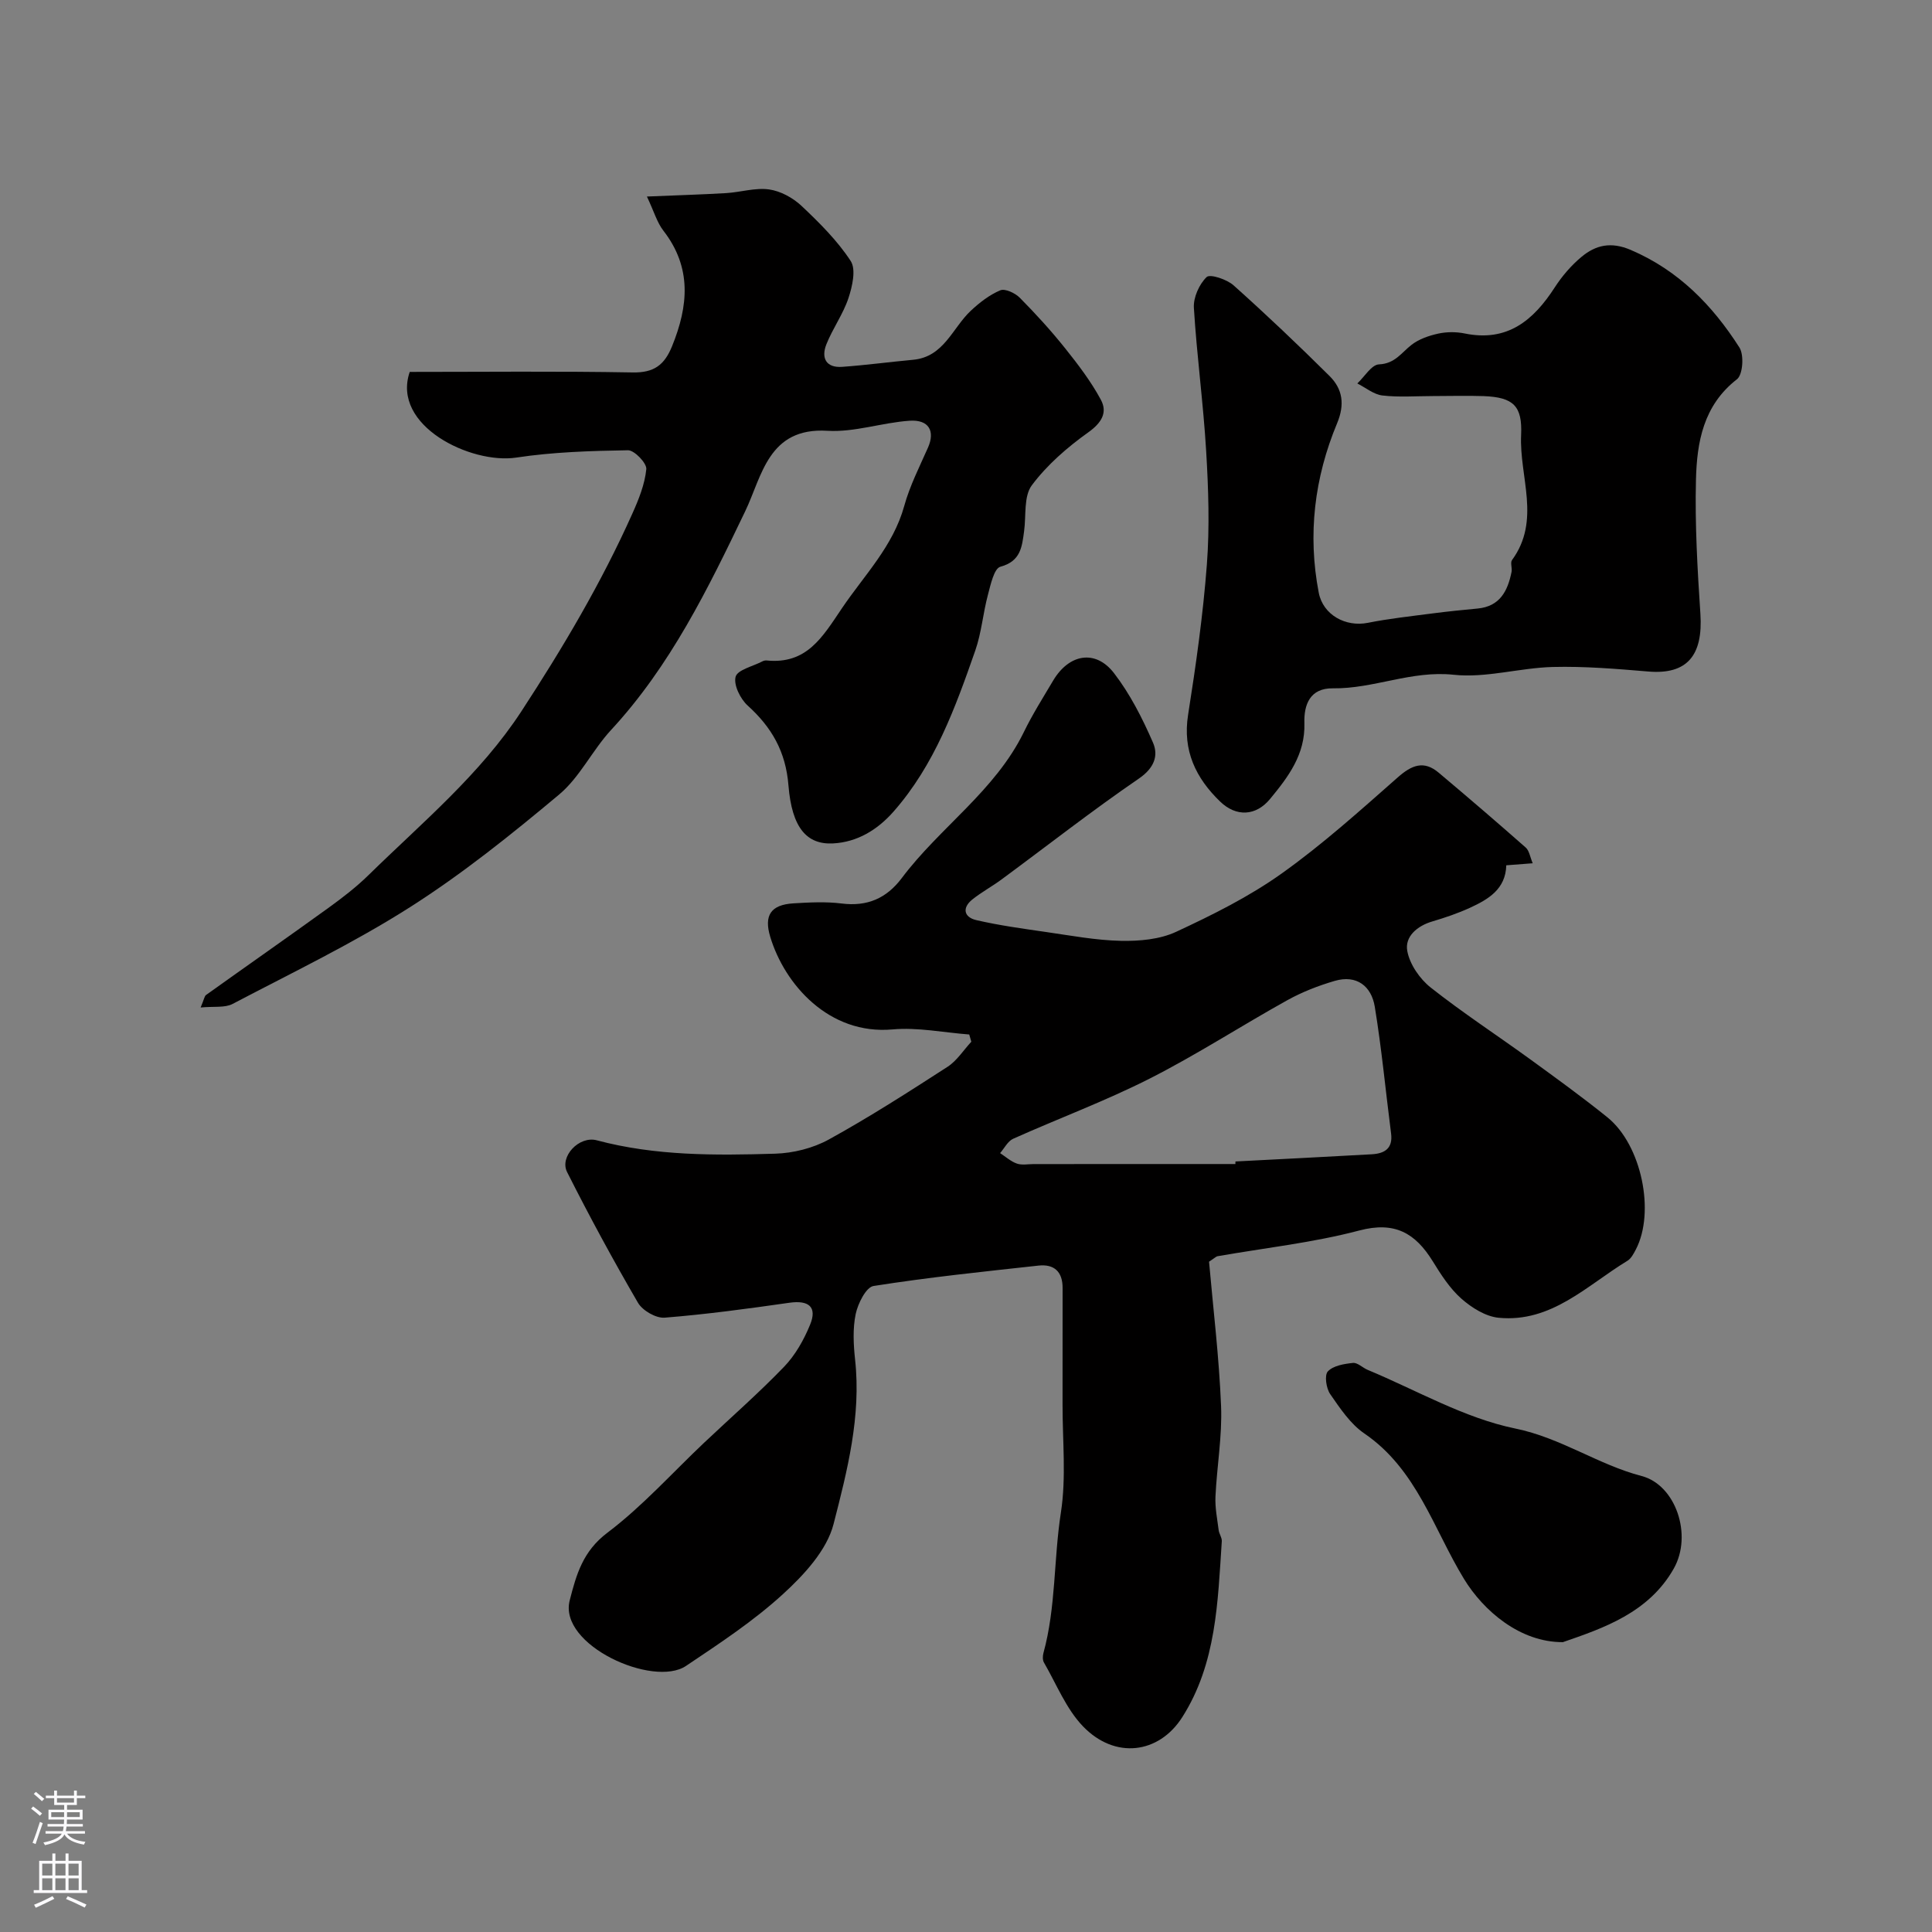
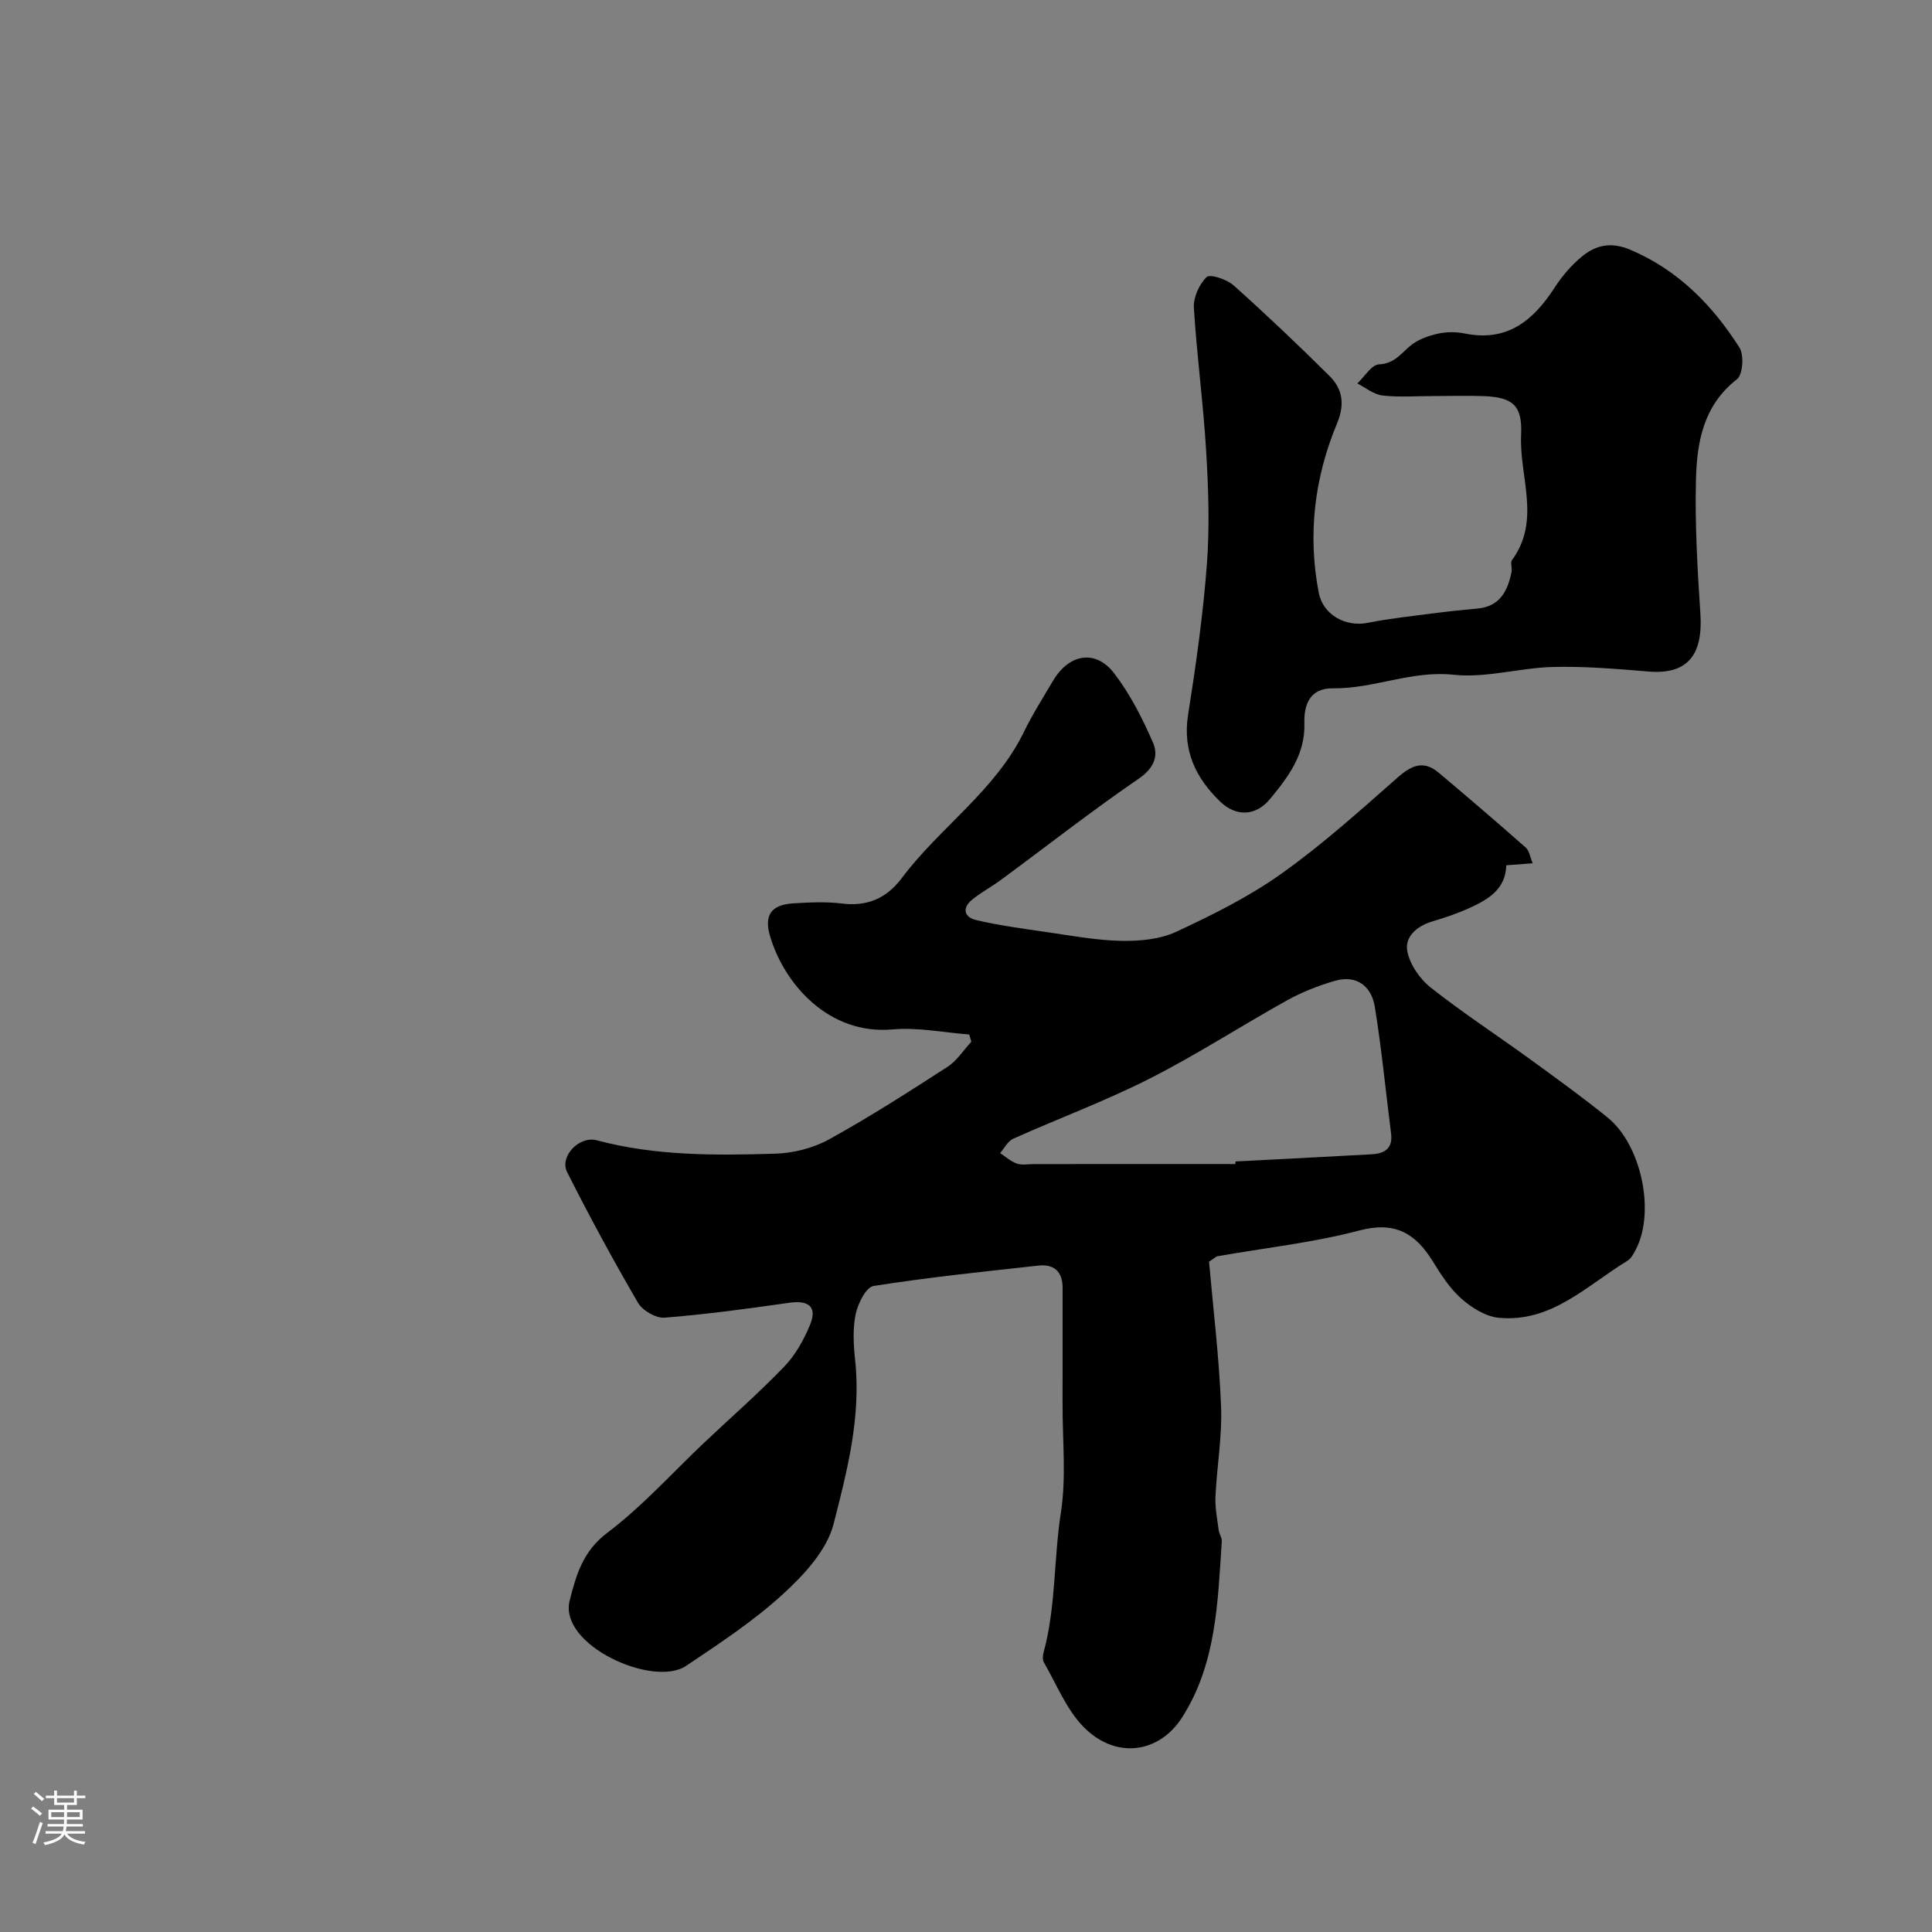
<svg xmlns="http://www.w3.org/2000/svg" enable-background="new 0 0 400 400" viewBox="0 0 400 400">
  <rect x="0" y="0" width="400" height="400" fill="#808080" stroke="none" />
  <g fill="#010000">
    <path d="m317.33 178.73c-2.2.17-3.83.29-5.47.42-.14 4.97-3.74 7.06-7.55 8.81-2.49 1.14-5.12 2.03-7.75 2.81-3.17.93-5.74 3.15-5.2 6.11.5 2.76 2.58 5.78 4.84 7.57 6.62 5.23 13.71 9.86 20.55 14.82 5.42 3.94 10.85 7.87 16.06 12.07 7.06 5.71 9.92 19.61 5.87 27.36-.45.86-.97 1.87-1.75 2.34-8.38 5.09-15.71 12.84-26.64 11.79-2.71-.26-5.6-2.08-7.73-3.96-2.4-2.12-4.23-4.99-5.94-7.76-3.6-5.81-7.84-8.29-15.19-6.35-9.59 2.53-19.57 3.61-29.37 5.33-.27.05-.51.32-1.74 1.13.84 9.59 2.08 19.73 2.49 29.91.25 6.21-.87 12.47-1.16 18.72-.11 2.3.37 4.64.66 6.94.1.79.7 1.56.65 2.31-.84 12.56-1.1 25.29-8.19 36.43-4.84 7.6-13.93 8.76-20.54 1.9-3.5-3.63-5.49-8.73-8.09-13.22-.3-.51-.27-1.35-.11-1.96 2.61-9.5 2.11-19.39 3.61-29.05 1.14-7.32.33-14.96.35-22.45.02-8.03-.01-16.06.01-24.09.01-3.4-1.78-4.99-5.01-4.63-11.4 1.25-22.81 2.43-34.13 4.22-1.55.24-3.24 3.63-3.7 5.81-.63 3.03-.46 6.33-.12 9.46 1.28 11.71-1.63 23-4.46 34.02-1.39 5.42-6.11 10.52-10.48 14.51-6.11 5.59-13.15 10.22-20.07 14.86-6.78 4.55-26.45-4.31-24.08-13.56 1.38-5.4 2.74-10.2 7.81-14.02 7.23-5.46 13.38-12.35 20.01-18.62 5.54-5.23 11.29-10.26 16.57-15.74 2.32-2.41 4.09-5.56 5.37-8.68 1.53-3.7-.25-5.14-4.27-4.57-8.59 1.23-17.2 2.4-25.84 3.09-1.79.14-4.57-1.47-5.51-3.08-5.16-8.87-10.06-17.9-14.68-27.07-1.61-3.19 2.48-7.56 6.16-6.57 12.14 3.24 24.52 3.14 36.88 2.77 3.77-.11 7.86-1.13 11.15-2.94 8.41-4.63 16.51-9.84 24.58-15.05 1.94-1.26 3.29-3.43 4.92-5.19-.14-.5-.29-1-.43-1.5-5.3-.4-10.66-1.52-15.88-1.05-13.16 1.18-22.36-9.33-25.32-19.17-1.34-4.43.11-6.64 4.79-6.93 3.32-.2 6.71-.38 9.99.03 5.3.67 9.29-1.06 12.45-5.26 7.89-10.52 19.34-18.06 25.28-30.24 1.78-3.66 3.97-7.12 6.05-10.63 3.29-5.56 8.78-6.54 12.61-1.57 3.33 4.32 5.88 9.35 8.07 14.38 1.18 2.71.26 5.28-2.91 7.45-9.7 6.64-18.97 13.91-28.44 20.89-1.96 1.45-4.14 2.62-6.04 4.14-2.2 1.76-1.73 3.69.81 4.28 4.75 1.1 9.6 1.76 14.43 2.46 5.16.74 10.33 1.72 15.51 1.83 3.82.08 8.04-.29 11.44-1.87 7.53-3.5 15.09-7.26 21.83-12.06 8.46-6.02 16.24-13.03 24.05-19.91 2.89-2.55 5.39-3.58 8.48-.97 6.06 5.1 12.08 10.26 18.02 15.5.73.65.88 1.92 1.44 3.25zm-61.56 62.27c.01-.18.01-.35.02-.53 9.41-.49 18.82-.96 28.23-1.49 2.63-.15 4.39-1.19 3.99-4.3-1.13-8.76-1.95-17.57-3.38-26.27-.7-4.23-3.74-6.65-8.28-5.33-3.39.99-6.76 2.3-9.84 4.01-9.54 5.3-18.74 11.28-28.46 16.21-9.17 4.65-18.87 8.25-28.27 12.46-1.13.5-1.83 1.96-2.72 2.98 1.15.75 2.22 1.73 3.48 2.17 1.04.36 2.31.1 3.47.1 13.92-.01 27.84-.01 41.76-.01z" />
-     <path d="m84.83 77c15.04 0 30.6-.17 46.16.11 4.4.08 6.56-1.52 8.15-5.42 3.4-8.36 4.13-16.3-1.8-23.94-1.3-1.68-1.91-3.89-3.4-7.06 6.32-.27 11.37-.41 16.41-.71 2.98-.18 6.01-1.16 8.88-.76 2.37.33 4.93 1.73 6.71 3.4 3.71 3.5 7.43 7.19 10.19 11.42 1.14 1.76.33 5.27-.47 7.69-1.11 3.33-3.28 6.3-4.58 9.59-1.1 2.8-.05 4.88 3.3 4.63 4.9-.35 9.77-1.01 14.66-1.46 6.39-.59 8.13-6.56 11.94-10.14 1.8-1.69 3.87-3.3 6.11-4.24.99-.42 3.08.56 4.04 1.53 3.29 3.32 6.46 6.8 9.38 10.45 2.7 3.38 5.37 6.88 7.41 10.67 1.42 2.64.18 4.76-2.6 6.75-4.33 3.09-8.53 6.73-11.69 10.96-1.71 2.29-1.16 6.28-1.6 9.5-.44 3.24-.69 6.23-4.92 7.37-1.3.35-2.02 3.73-2.58 5.84-1.01 3.79-1.32 7.8-2.6 11.48-4.14 11.87-8.44 23.73-16.95 33.39-3.29 3.74-7.48 6.31-12.51 6.57-5.41.28-8.52-3.19-9.23-12.02-.56-7-3.47-12.02-8.45-16.53-1.51-1.37-2.94-4.26-2.49-5.95.38-1.43 3.51-2.14 5.44-3.14.28-.15.63-.27.94-.24 8.36.85 11.59-4.82 15.65-10.83 4.64-6.87 10.56-12.78 12.88-21.15 1.15-4.17 3.16-8.11 4.92-12.09 1.51-3.41.2-5.84-3.83-5.56-5.69.39-11.4 2.42-16.99 2.08-12.26-.75-13.54 9.41-17.01 16.63-7.73 16.11-15.5 32.04-27.8 45.33-3.87 4.19-6.45 9.76-10.74 13.35-9.89 8.28-20.03 16.42-30.89 23.33-11.74 7.47-24.37 13.54-36.71 20.02-1.62.85-3.89.47-6.62.74.73-1.74.79-2.35 1.12-2.59 8.42-6.02 16.9-11.94 25.29-18 2.92-2.11 5.81-4.33 8.37-6.84 11.05-10.83 23.08-20.8 31.64-33.91s16.55-26.58 22.96-40.91c1.32-2.94 2.58-6.07 2.89-9.21.12-1.23-2.47-3.93-3.79-3.91-7.73.13-15.53.36-23.15 1.52-9.34 1.4-25.87-6.57-22.04-17.74z" />
    <path d="m296.69 82c-3.5 0-7.03.28-10.48-.12-1.8-.21-3.46-1.62-5.19-2.49 1.49-1.39 2.93-3.88 4.48-3.95 3.29-.14 4.63-2.39 6.71-4.02 1.54-1.21 3.61-1.92 5.56-2.35 1.75-.38 3.71-.39 5.47-.03 8.85 1.82 14.25-2.71 18.67-9.56 1.5-2.32 3.39-4.52 5.5-6.28 2.97-2.48 6.13-3.21 10.23-1.45 9.88 4.23 16.91 11.46 22.49 20.2.99 1.55.71 5.63-.51 6.57-6.98 5.42-8.3 13.05-8.49 20.83-.23 9.24.31 18.53.92 27.77.56 8.6-2.76 12.59-10.79 11.91-6.58-.55-13.2-1.11-19.78-.94-6.86.18-13.82 2.33-20.53 1.61-8.73-.93-16.56 2.93-24.99 2.81-4.75-.06-6.02 3.38-5.9 7.21.2 6.49-3.37 11.17-7.11 15.7-2.92 3.54-7 3.76-10.34.53-5.01-4.84-7.8-10.53-6.63-17.94 1.63-10.33 3.1-20.72 3.89-31.14.59-7.8.32-15.71-.15-23.53-.59-9.89-1.94-19.73-2.54-29.61-.13-2.14 1.1-4.88 2.64-6.37.71-.68 4.18.47 5.57 1.71 6.79 6.07 13.4 12.35 19.87 18.77 2.72 2.7 3.2 5.89 1.57 9.8-4.69 11.25-6.12 23.01-3.8 35.06.89 4.63 5.59 7.16 10.16 6.25 4.45-.89 8.98-1.37 13.49-1.96 3.07-.4 6.16-.71 9.25-1 4.61-.44 6.23-3.64 7.02-7.58.16-.8-.3-1.91.1-2.46 6.04-8.24 1.48-17.25 1.88-25.87.28-6.05-1.59-7.83-7.76-8.07-3.48-.12-6.98-.01-10.48-.01z" />
-     <path d="m323.58 339.99c-8.89.04-16.45-6.5-20.47-13.08-6.31-10.35-9.79-22.72-20.63-30.12-2.89-1.97-5.03-5.2-7.08-8.16-.83-1.2-1.22-3.92-.48-4.7 1.12-1.19 3.37-1.56 5.19-1.75.96-.1 2 1 3.06 1.44 10.14 4.22 19.98 9.97 30.55 12.14 9.49 1.94 17.11 7.47 26.18 9.84 7.02 1.84 10.57 12.18 6.64 19.15-5.17 9.15-14.59 12.35-22.96 15.24z" />
  </g>
  <path d="m6.44 374.46.42-.45c.65.47 1.27.95 1.85 1.44l-.45.49c-.65-.56-1.25-1.06-1.82-1.48m.93 7.33-.63-.26c.55-1.36 1.05-2.8 1.52-4.33.19.1.38.19.59.27-.46 1.29-.95 2.73-1.48 4.32m-.38-10.38.44-.42c.43.34 1.01.82 1.74 1.44l-.49.49c-.53-.51-1.09-1.01-1.69-1.51m2.5.35h1.72v-1.04h.59v1.04h3.52v-1.04h.59v1.04h1.75v.53h-1.75v1.42h-2.03v.97h3.22v2.03h-3.24c0 .35-.01.66-.03.93h3.32v.53h-3.37c-.03.27-.08.58-.15.94h3.96v.53h-3.71c.67.92 1.93 1.48 3.79 1.68-.13.24-.23.44-.29.59-2.13-.38-3.48-1.08-4.04-2.12-.43.97-1.77 1.72-4.03 2.23-.09-.19-.2-.37-.33-.55 2.1-.42 3.37-1.03 3.81-1.83h-3.36v-.53h3.58c.08-.29.13-.61.16-.94h-3.33v-.53h3.39c.02-.27.04-.58.04-.93h-3.23v-2.03h3.25v-.97h-2.07v-1.42h-1.73zm1.12 3.44v1h2.65c.01-.3.02-.44.01-.4v-.25-.35zm1.19-2h3.52v-.91h-3.52zm4.71 2h-2.63v.59c0 .15-.01.28-.01.4h2.64z" fill="#fbfafc" />
-   <path d="m13.56 383.74h.63v1.52h2.72v6.07h1.13v.6h-11.06v-.6h1.13v-6.07h2.73v-1.52h.63v1.52h2.1v-1.52zm-2.69 8.83.38.56c-1.24.63-2.53 1.25-3.85 1.85-.1-.21-.21-.42-.34-.63 1.36-.55 2.63-1.15 3.81-1.78m-2.13-4.27h2.1v-2.45h-2.1zm0 3.04h2.1v-2.46h-2.1zm2.72-3.04h2.1v-2.45h-2.1zm0 3.04h2.1v-2.46h-2.1zm6.07 3.6c-1.41-.71-2.7-1.3-3.86-1.78l.35-.56c1.45.62 2.75 1.19 3.88 1.72zm-1.25-9.09h-2.1v2.45h2.1zm-2.09 5.49h2.1v-2.45h-2.1z" fill="#fbfafc" />
</svg>